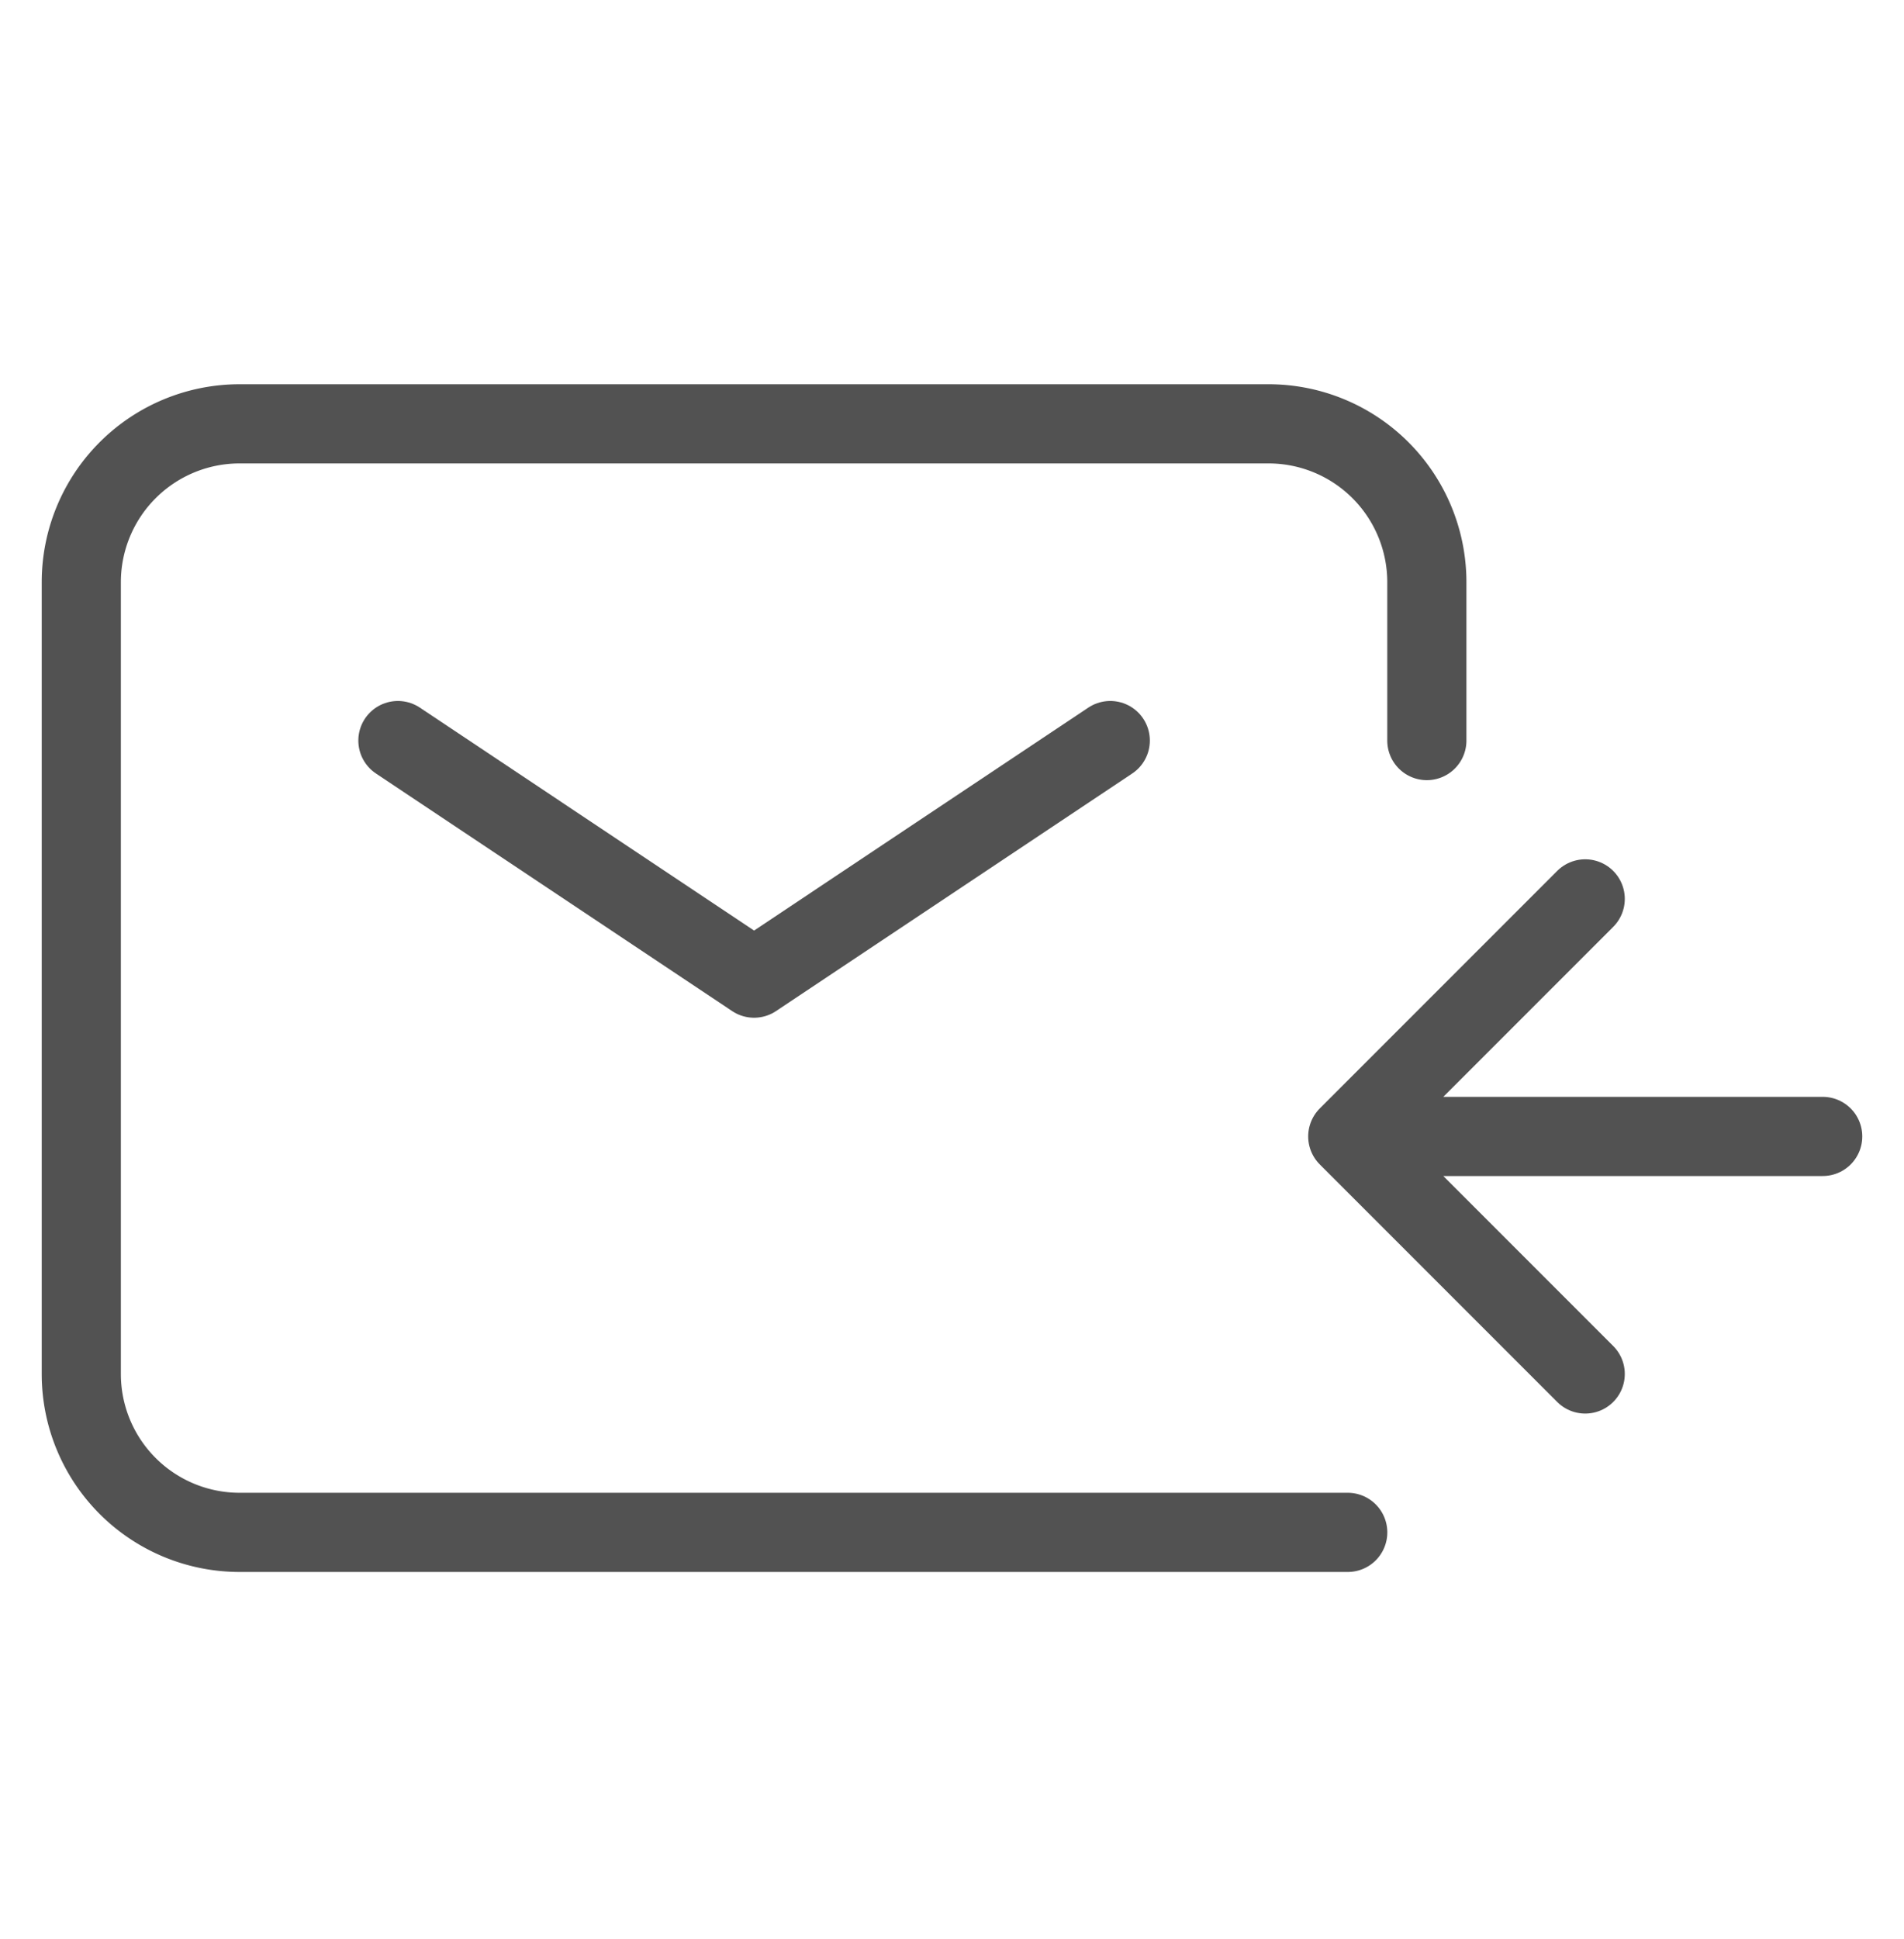
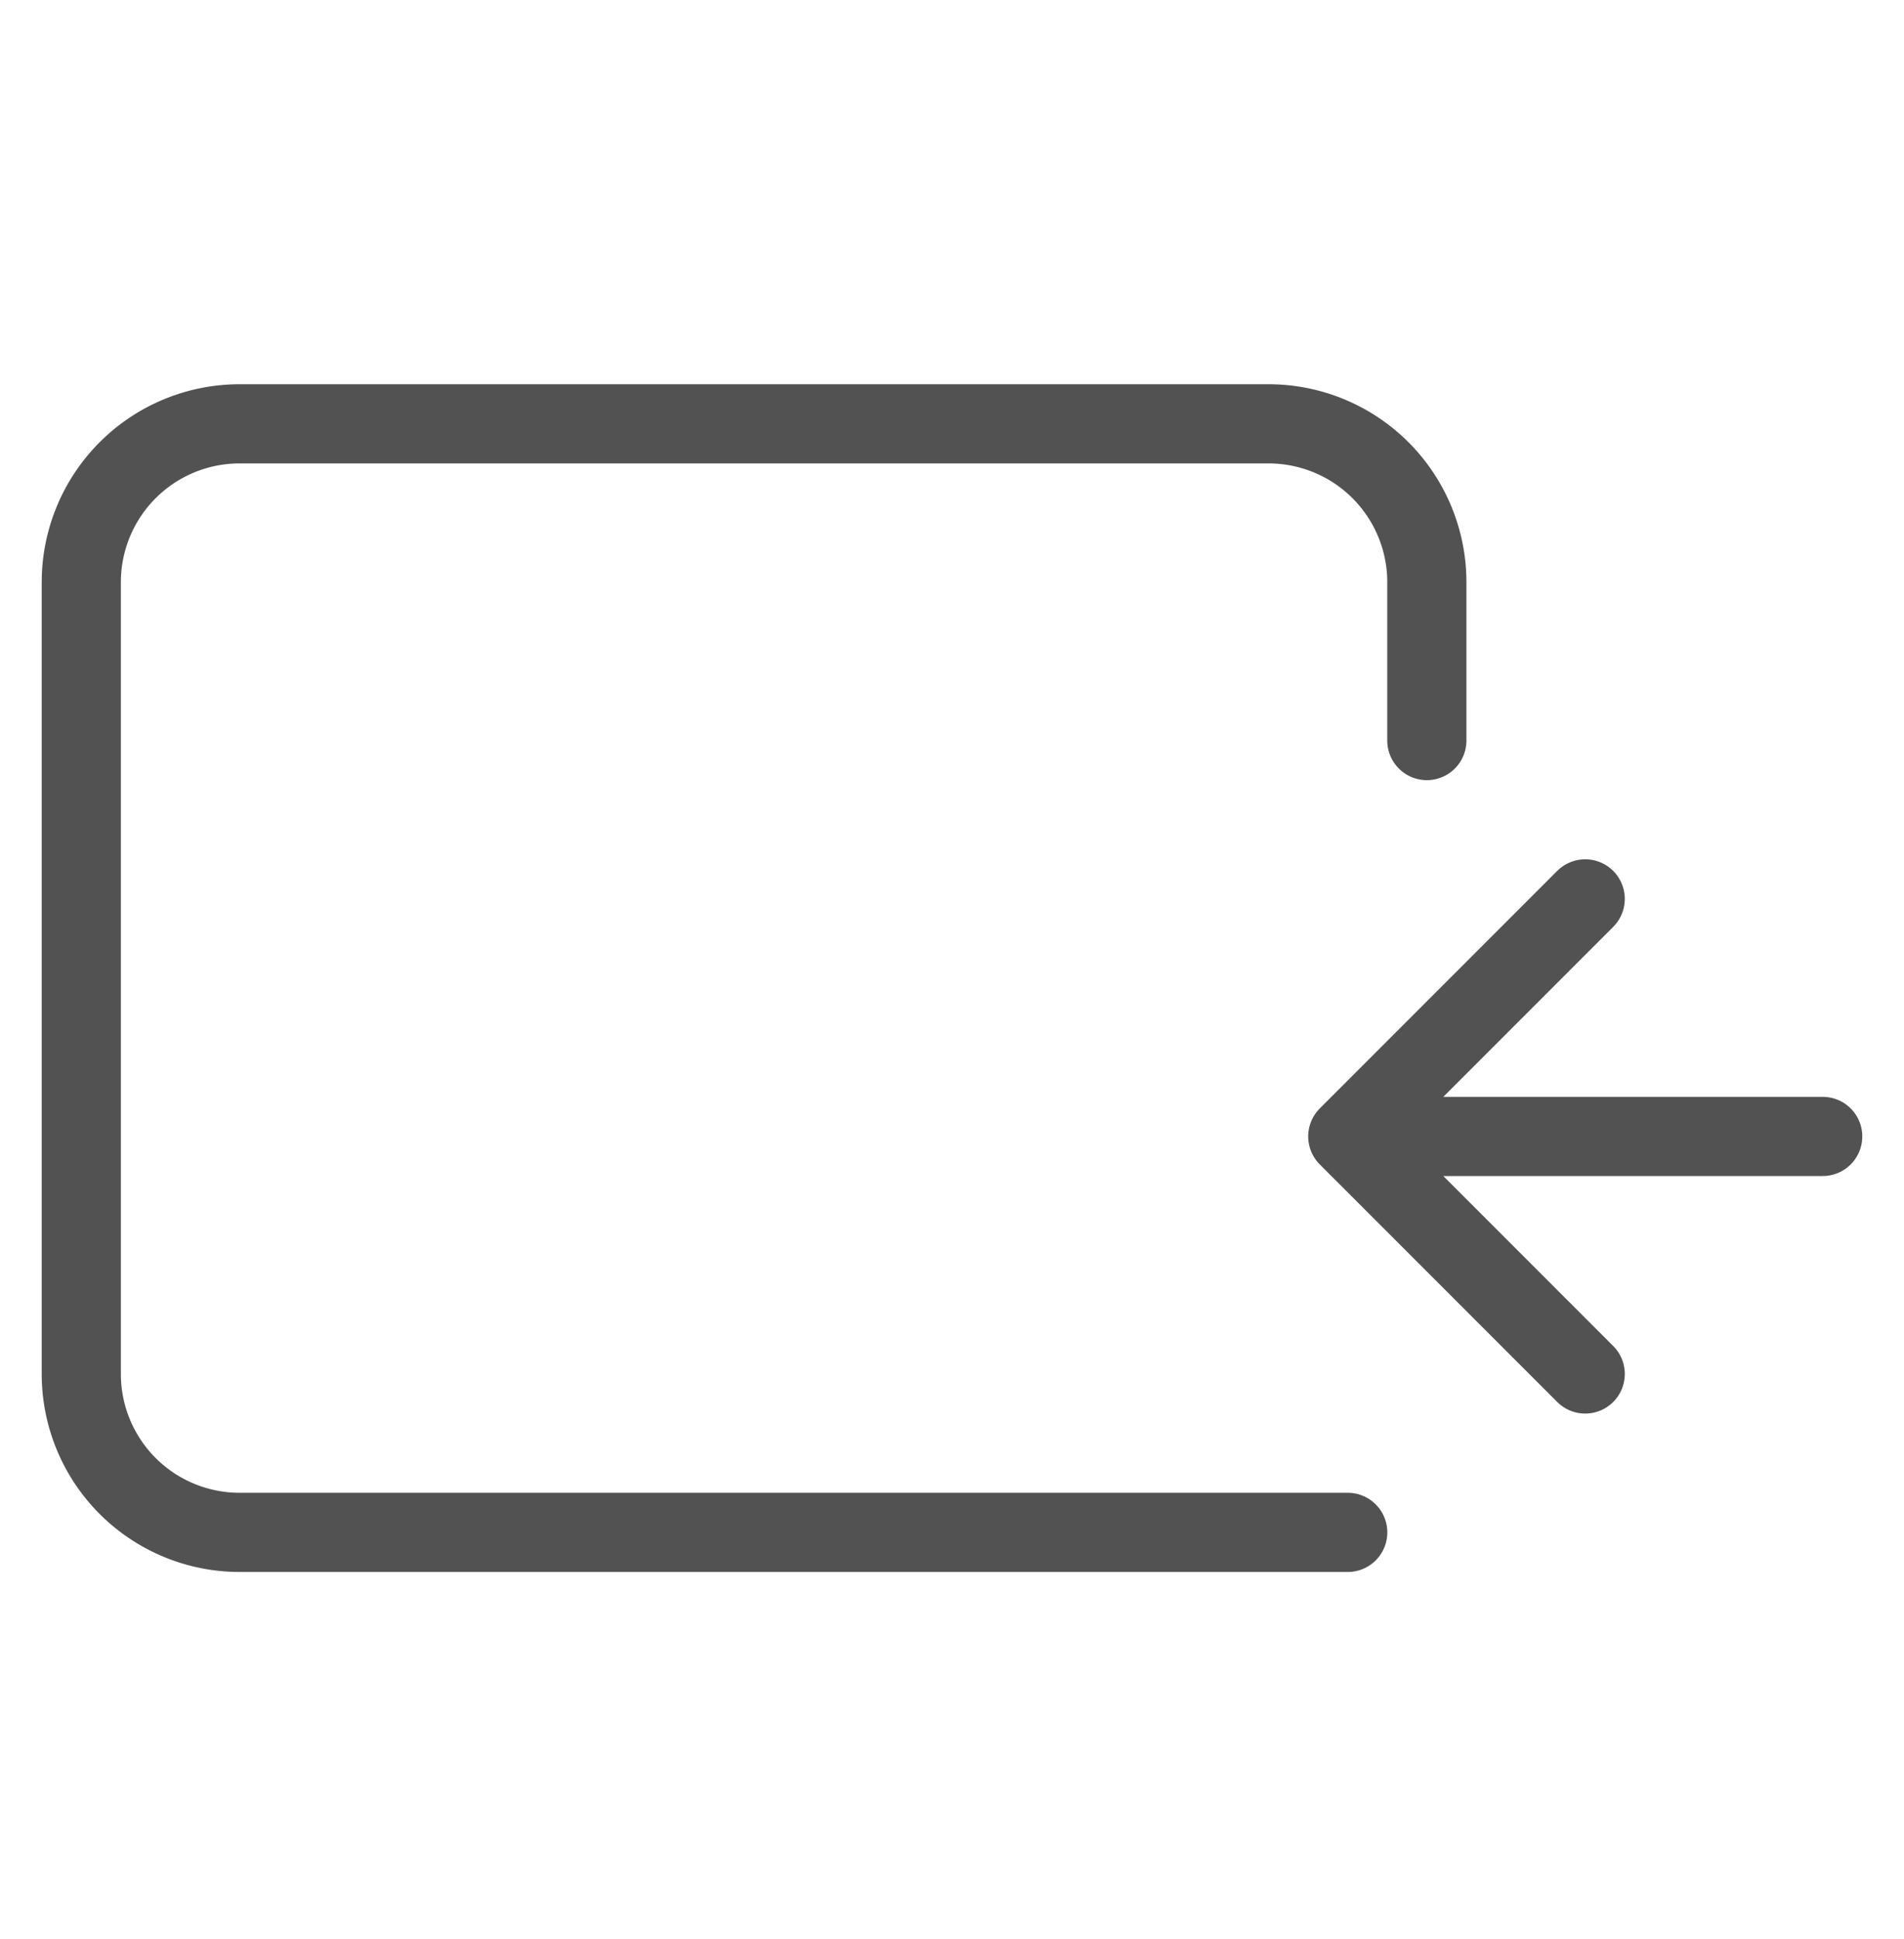
<svg xmlns="http://www.w3.org/2000/svg" width="56" height="57" viewBox="0 0 56 57" fill="none">
-   <path d="M11.703 21.773l10.476 6.985 10.476-6.985" stroke="#525252" stroke-width="2.328" stroke-linecap="round" stroke-linejoin="round" />
  <path d="M39.639 45.053H7.047a4.656 4.656 0 01-4.656-4.656v-23.28a4.656 4.656 0 014.656-4.656H37.31a4.656 4.656 0 014.656 4.656v4.656" stroke="#525252" stroke-width="2.328" stroke-linecap="round" />
  <path d="M53.609 33.412H39.64m0 0l6.984-6.984m-6.984 6.984l6.984 6.984" stroke="#525252" stroke-width="2.328" stroke-linecap="round" stroke-linejoin="round" />
</svg>